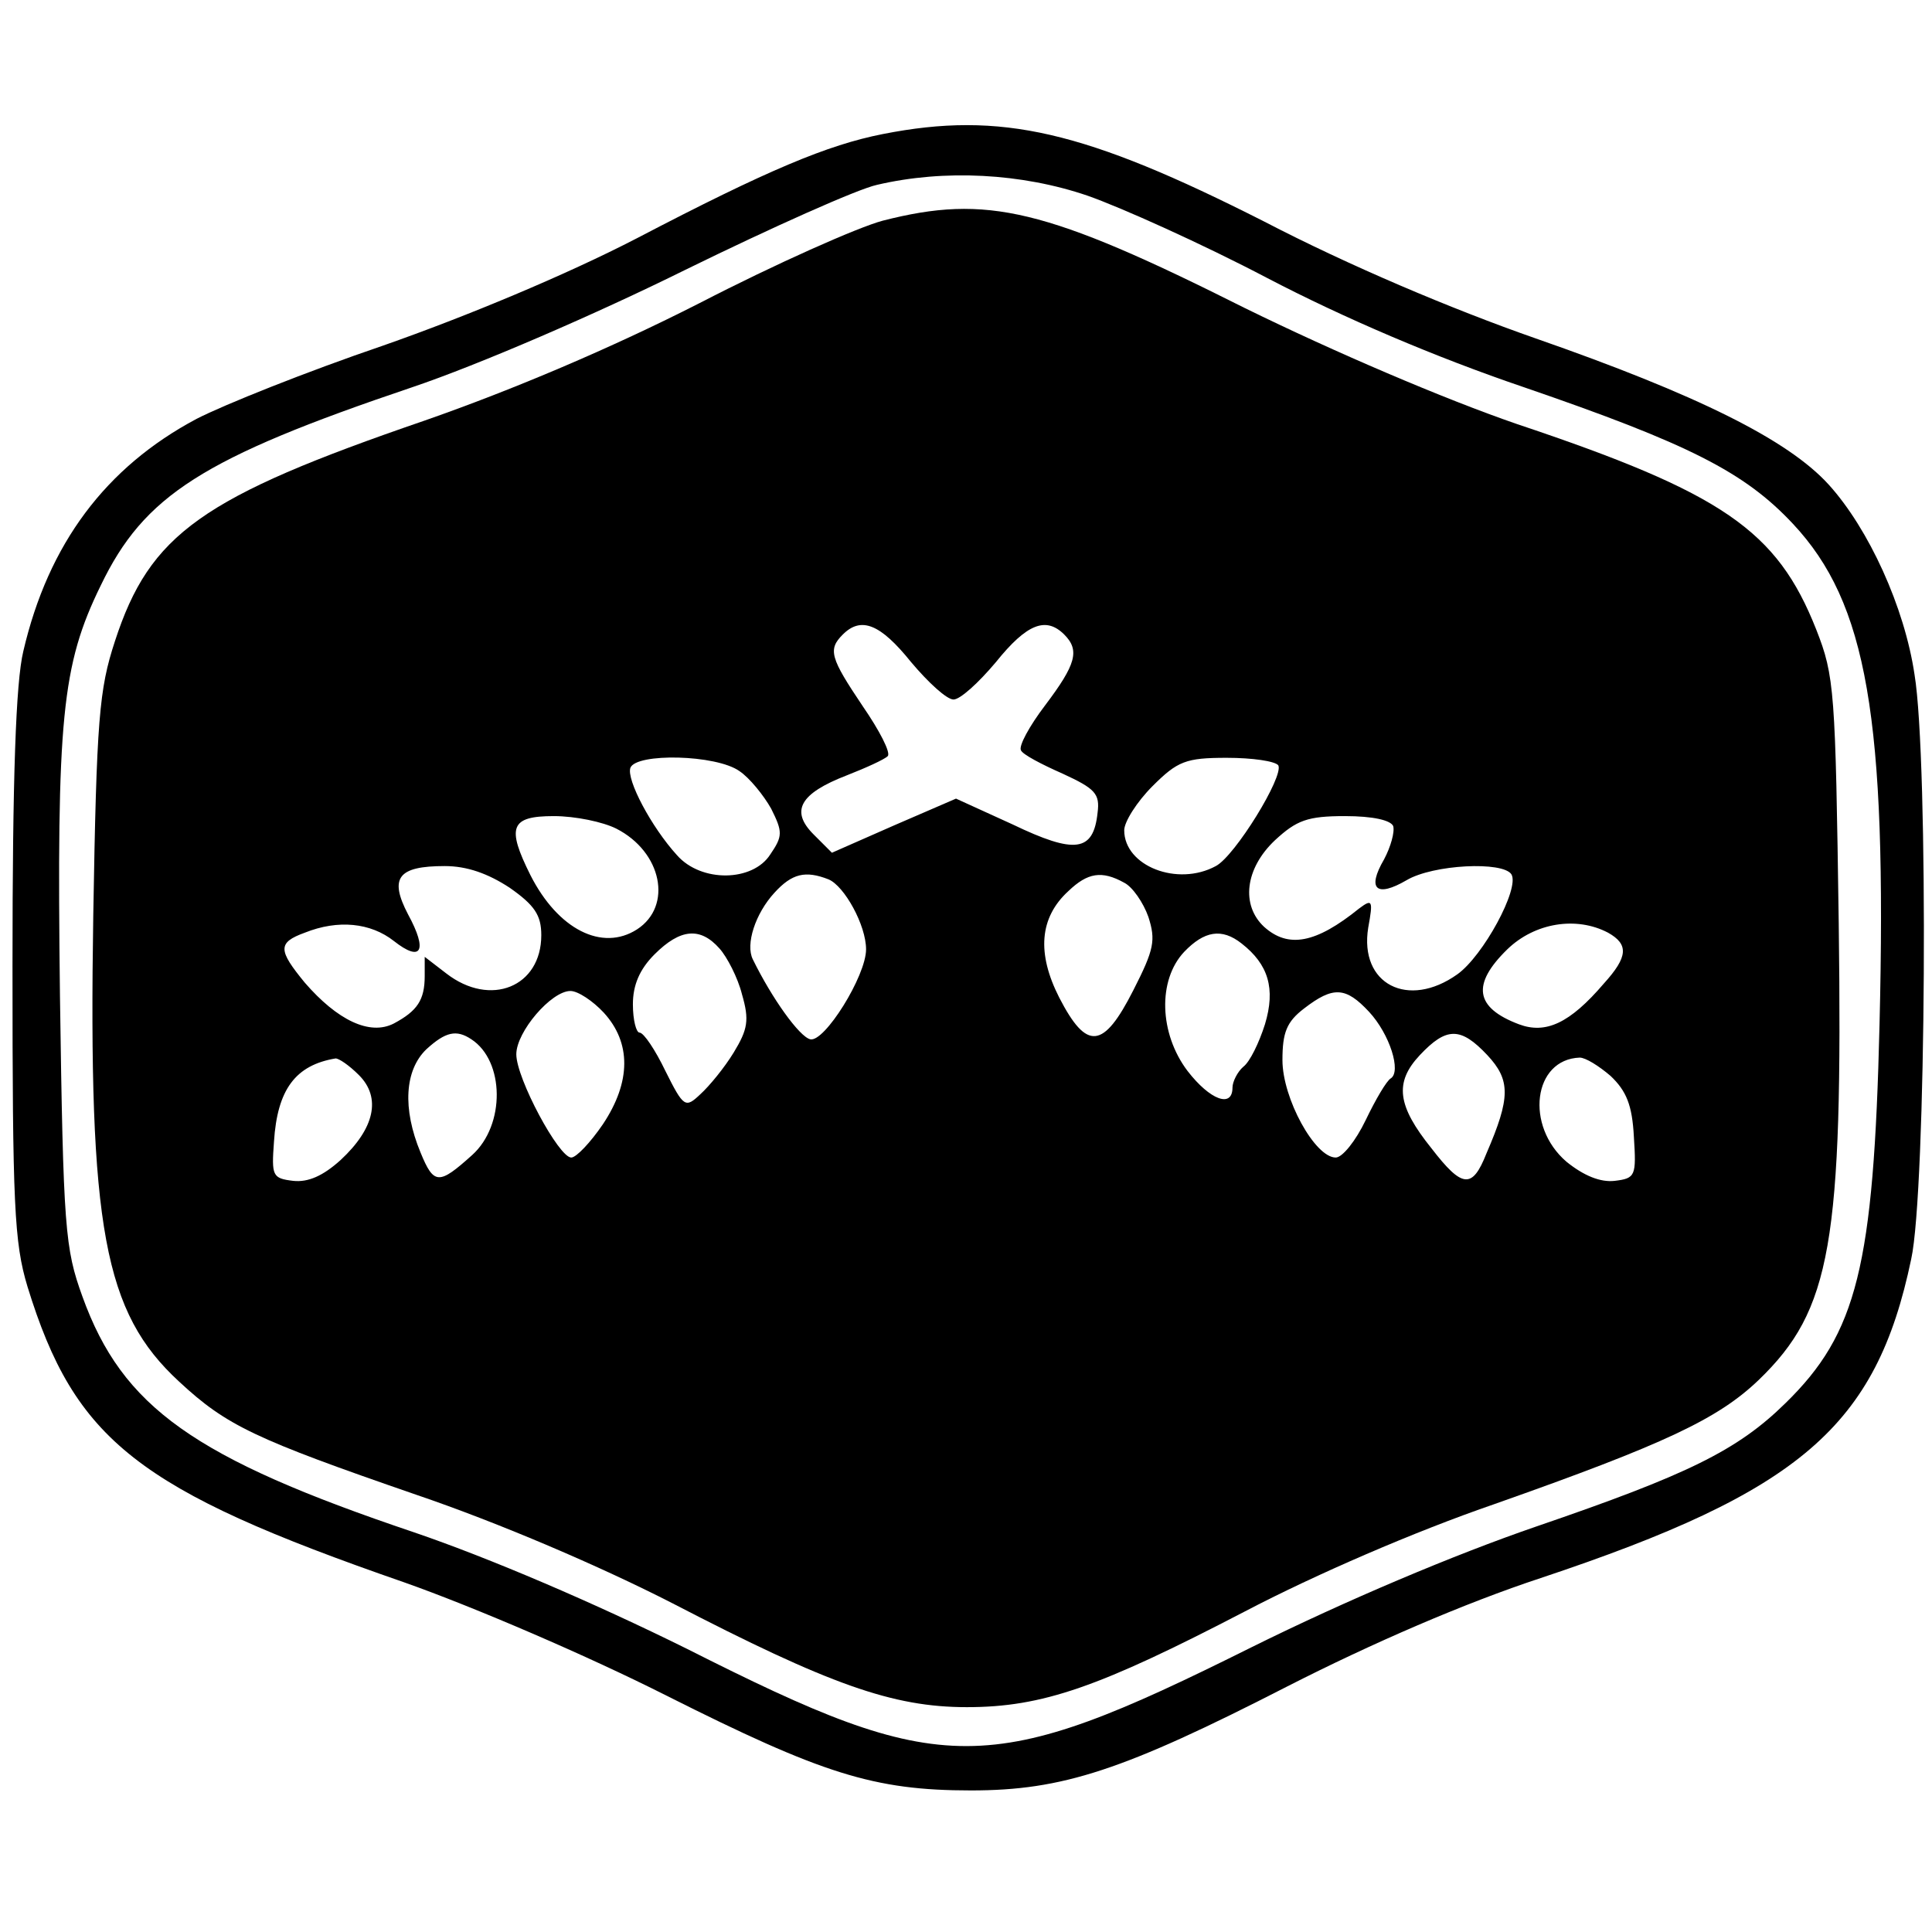
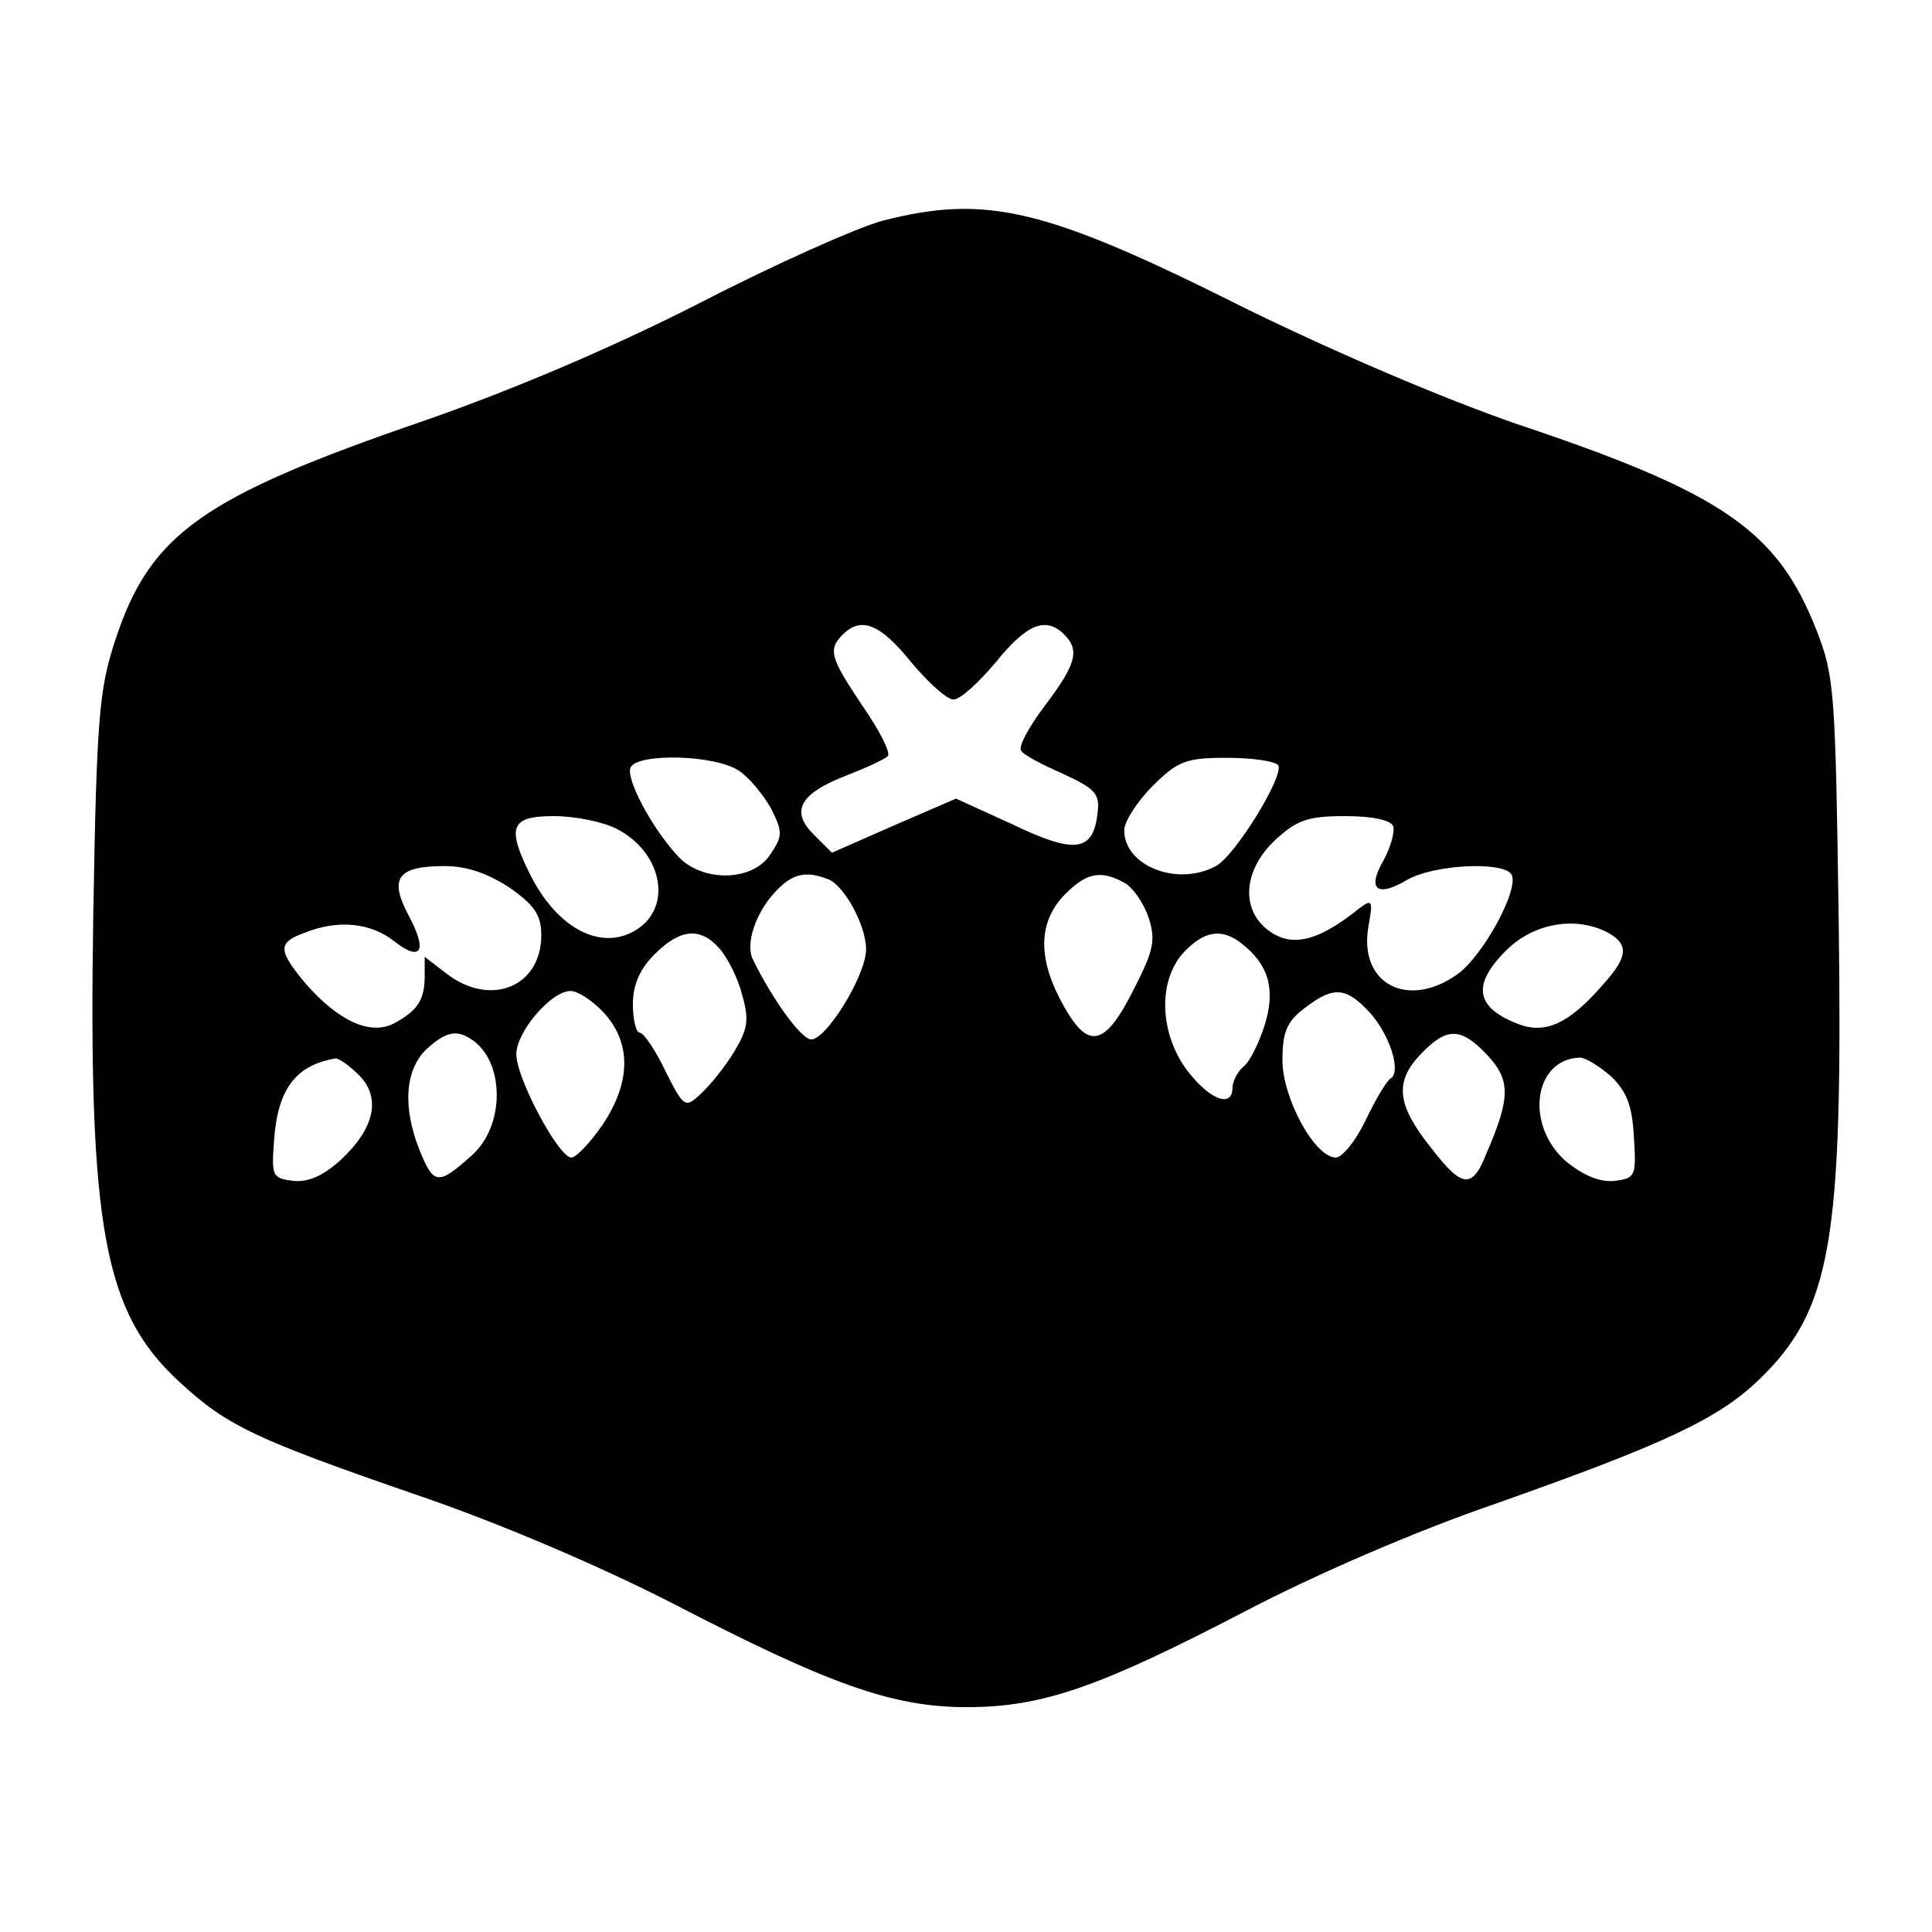
<svg xmlns="http://www.w3.org/2000/svg" version="1.0" width="232pt" height="232pt" viewBox="0 0 232 232" preserveAspectRatio="xMidYMid meet">
  <g transform="translate(0,232) scale(0.1,-0.1)" fill="#000000" stroke="none">
-     <path d="M1060 2159 c-66 -13 -138 -43 -295 -125 -85 -44 -205 -94 -305 -129 -91 -31 -191 -71 -224 -88 -109 -58 -178 -150 -208 -279 -9 -37 -13 -152 -13 -378 0 -287 2 -332 18 -385 57 -185 132 -244 452 -355 85 -30 222 -89 315 -136 187 -94 249 -114 366 -114 110 0 183 24 380 125 102 52 213 100 304 130 312 104 403 182 445 383 18 81 21 600 4 702 -12 81 -55 175 -103 228 -49 54 -158 108 -353 176 -100 35 -223 87 -325 140 -215 109 -316 133 -458 105z m246 -74 c40 -14 138 -58 216 -99 92 -48 202 -95 308 -131 198 -68 265 -102 323 -164 89 -95 113 -233 104 -601 -7 -291 -27 -371 -113 -455 -58 -57 -118 -86 -299 -148 -99 -34 -229 -89 -342 -145 -317 -158 -369 -158 -678 -2 -111 55 -237 109 -328 140 -264 89 -350 150 -398 283 -21 58 -23 81 -27 361 -4 333 2 397 49 493 52 108 122 153 374 238 80 27 221 88 328 141 104 51 207 97 230 102 81 19 174 14 253 -13z" />
    <path d="M1060 2055 c-30 -8 -129 -52 -220 -99 -106 -54 -224 -104 -330 -141 -268 -92 -330 -136 -372 -265 -19 -58 -22 -93 -26 -329 -6 -376 13 -477 103 -560 57 -53 91 -69 285 -136 100 -34 221 -86 307 -130 189 -98 265 -125 354 -125 91 0 159 24 334 115 84 44 204 96 300 129 204 72 268 102 317 149 87 84 101 164 96 548 -4 280 -5 297 -27 353 -47 119 -112 164 -360 247 -87 30 -218 86 -326 139 -239 120 -310 137 -435 105z m34 -530 c21 -25 43 -45 51 -45 8 0 30 20 51 45 37 46 60 55 82 33 19 -19 14 -36 -23 -85 -19 -25 -32 -49 -29 -54 2 -5 25 -17 50 -28 39 -18 45 -24 42 -47 -5 -47 -27 -50 -102 -14 l-68 31 -74 -32 -75 -33 -22 22 c-28 28 -17 49 40 71 23 9 45 19 49 23 4 4 -10 31 -30 60 -39 58 -42 68 -24 86 22 22 45 13 82 -33z m-206 -131 c12 -8 29 -29 38 -45 14 -28 14 -33 -1 -55 -21 -33 -83 -34 -112 -1 -31 34 -61 91 -56 105 7 18 103 16 131 -4z m647 7 c7 -13 -52 -109 -75 -121 -46 -25 -110 0 -110 43 0 10 15 34 34 53 30 30 40 34 89 34 31 0 58 -4 62 -9z m-795 -76 c55 -28 68 -93 25 -121 -42 -27 -95 0 -128 65 -29 58 -24 71 28 71 26 0 59 -7 75 -15z m933 3 c2 -7 -3 -25 -11 -40 -21 -36 -9 -46 27 -25 32 19 116 23 126 7 10 -17 -34 -98 -65 -120 -59 -42 -118 -12 -107 56 6 33 5 35 -11 23 -52 -42 -85 -48 -114 -22 -28 26 -23 70 13 104 26 24 39 29 84 29 34 0 55 -5 58 -12z m-1061 -74 c30 -21 38 -33 38 -57 0 -62 -61 -87 -114 -46 l-26 20 0 -23 c0 -29 -9 -42 -37 -57 -29 -15 -68 4 -107 49 -32 39 -33 48 0 60 40 16 79 12 107 -10 33 -26 41 -12 17 32 -23 44 -12 58 44 58 27 0 52 -9 78 -26z m383 10 c19 -8 45 -55 45 -84 0 -32 -50 -112 -67 -108 -13 3 -46 49 -69 96 -9 18 3 55 26 80 21 23 37 27 65 16z m355 -4 c10 -5 23 -24 29 -41 9 -28 7 -39 -18 -88 -36 -71 -56 -73 -89 -9 -27 53 -24 96 11 128 23 22 40 25 67 10z m581 -60 c25 -14 24 -29 -5 -61 -41 -48 -70 -61 -102 -49 -53 20 -57 48 -14 90 33 32 83 40 121 20z m-1067 -19 c9 -10 22 -35 27 -55 9 -31 7 -42 -10 -70 -11 -18 -29 -40 -40 -50 -18 -17 -20 -16 -42 28 -12 25 -26 46 -31 46 -4 0 -8 15 -8 34 0 23 8 42 26 60 31 31 55 33 78 7z m627 6 c32 -25 41 -54 28 -97 -7 -22 -18 -45 -26 -51 -7 -6 -13 -18 -13 -25 0 -25 -27 -15 -54 20 -34 45 -36 109 -4 143 24 25 45 29 69 10z m-766 -83 c33 -36 33 -83 -1 -134 -15 -22 -32 -40 -38 -40 -15 0 -66 95 -66 124 0 27 42 76 65 76 9 0 27 -12 40 -26z m919 1 c25 -27 39 -72 26 -80 -5 -3 -18 -25 -30 -50 -12 -25 -28 -45 -36 -45 -25 0 -64 71 -64 117 0 33 5 46 26 62 35 27 50 26 78 -4z m-1078 -33 c40 -26 41 -103 1 -139 -40 -36 -46 -36 -62 3 -22 53 -19 99 7 124 23 21 36 24 54 12z m1220 -19 c28 -30 28 -51 -1 -118 -17 -43 -29 -42 -66 6 -41 51 -45 79 -14 112 32 34 49 34 81 0z m-1355 -24 c27 -27 19 -64 -22 -102 -21 -19 -39 -27 -57 -25 -25 3 -26 6 -23 47 4 63 26 92 74 100 4 0 16 -8 28 -20z m1503 -1 c19 -18 26 -35 28 -73 3 -47 2 -50 -23 -53 -17 -2 -37 6 -58 23 -50 43 -40 123 16 125 7 0 23 -10 37 -22z" />
  </g>
</svg>